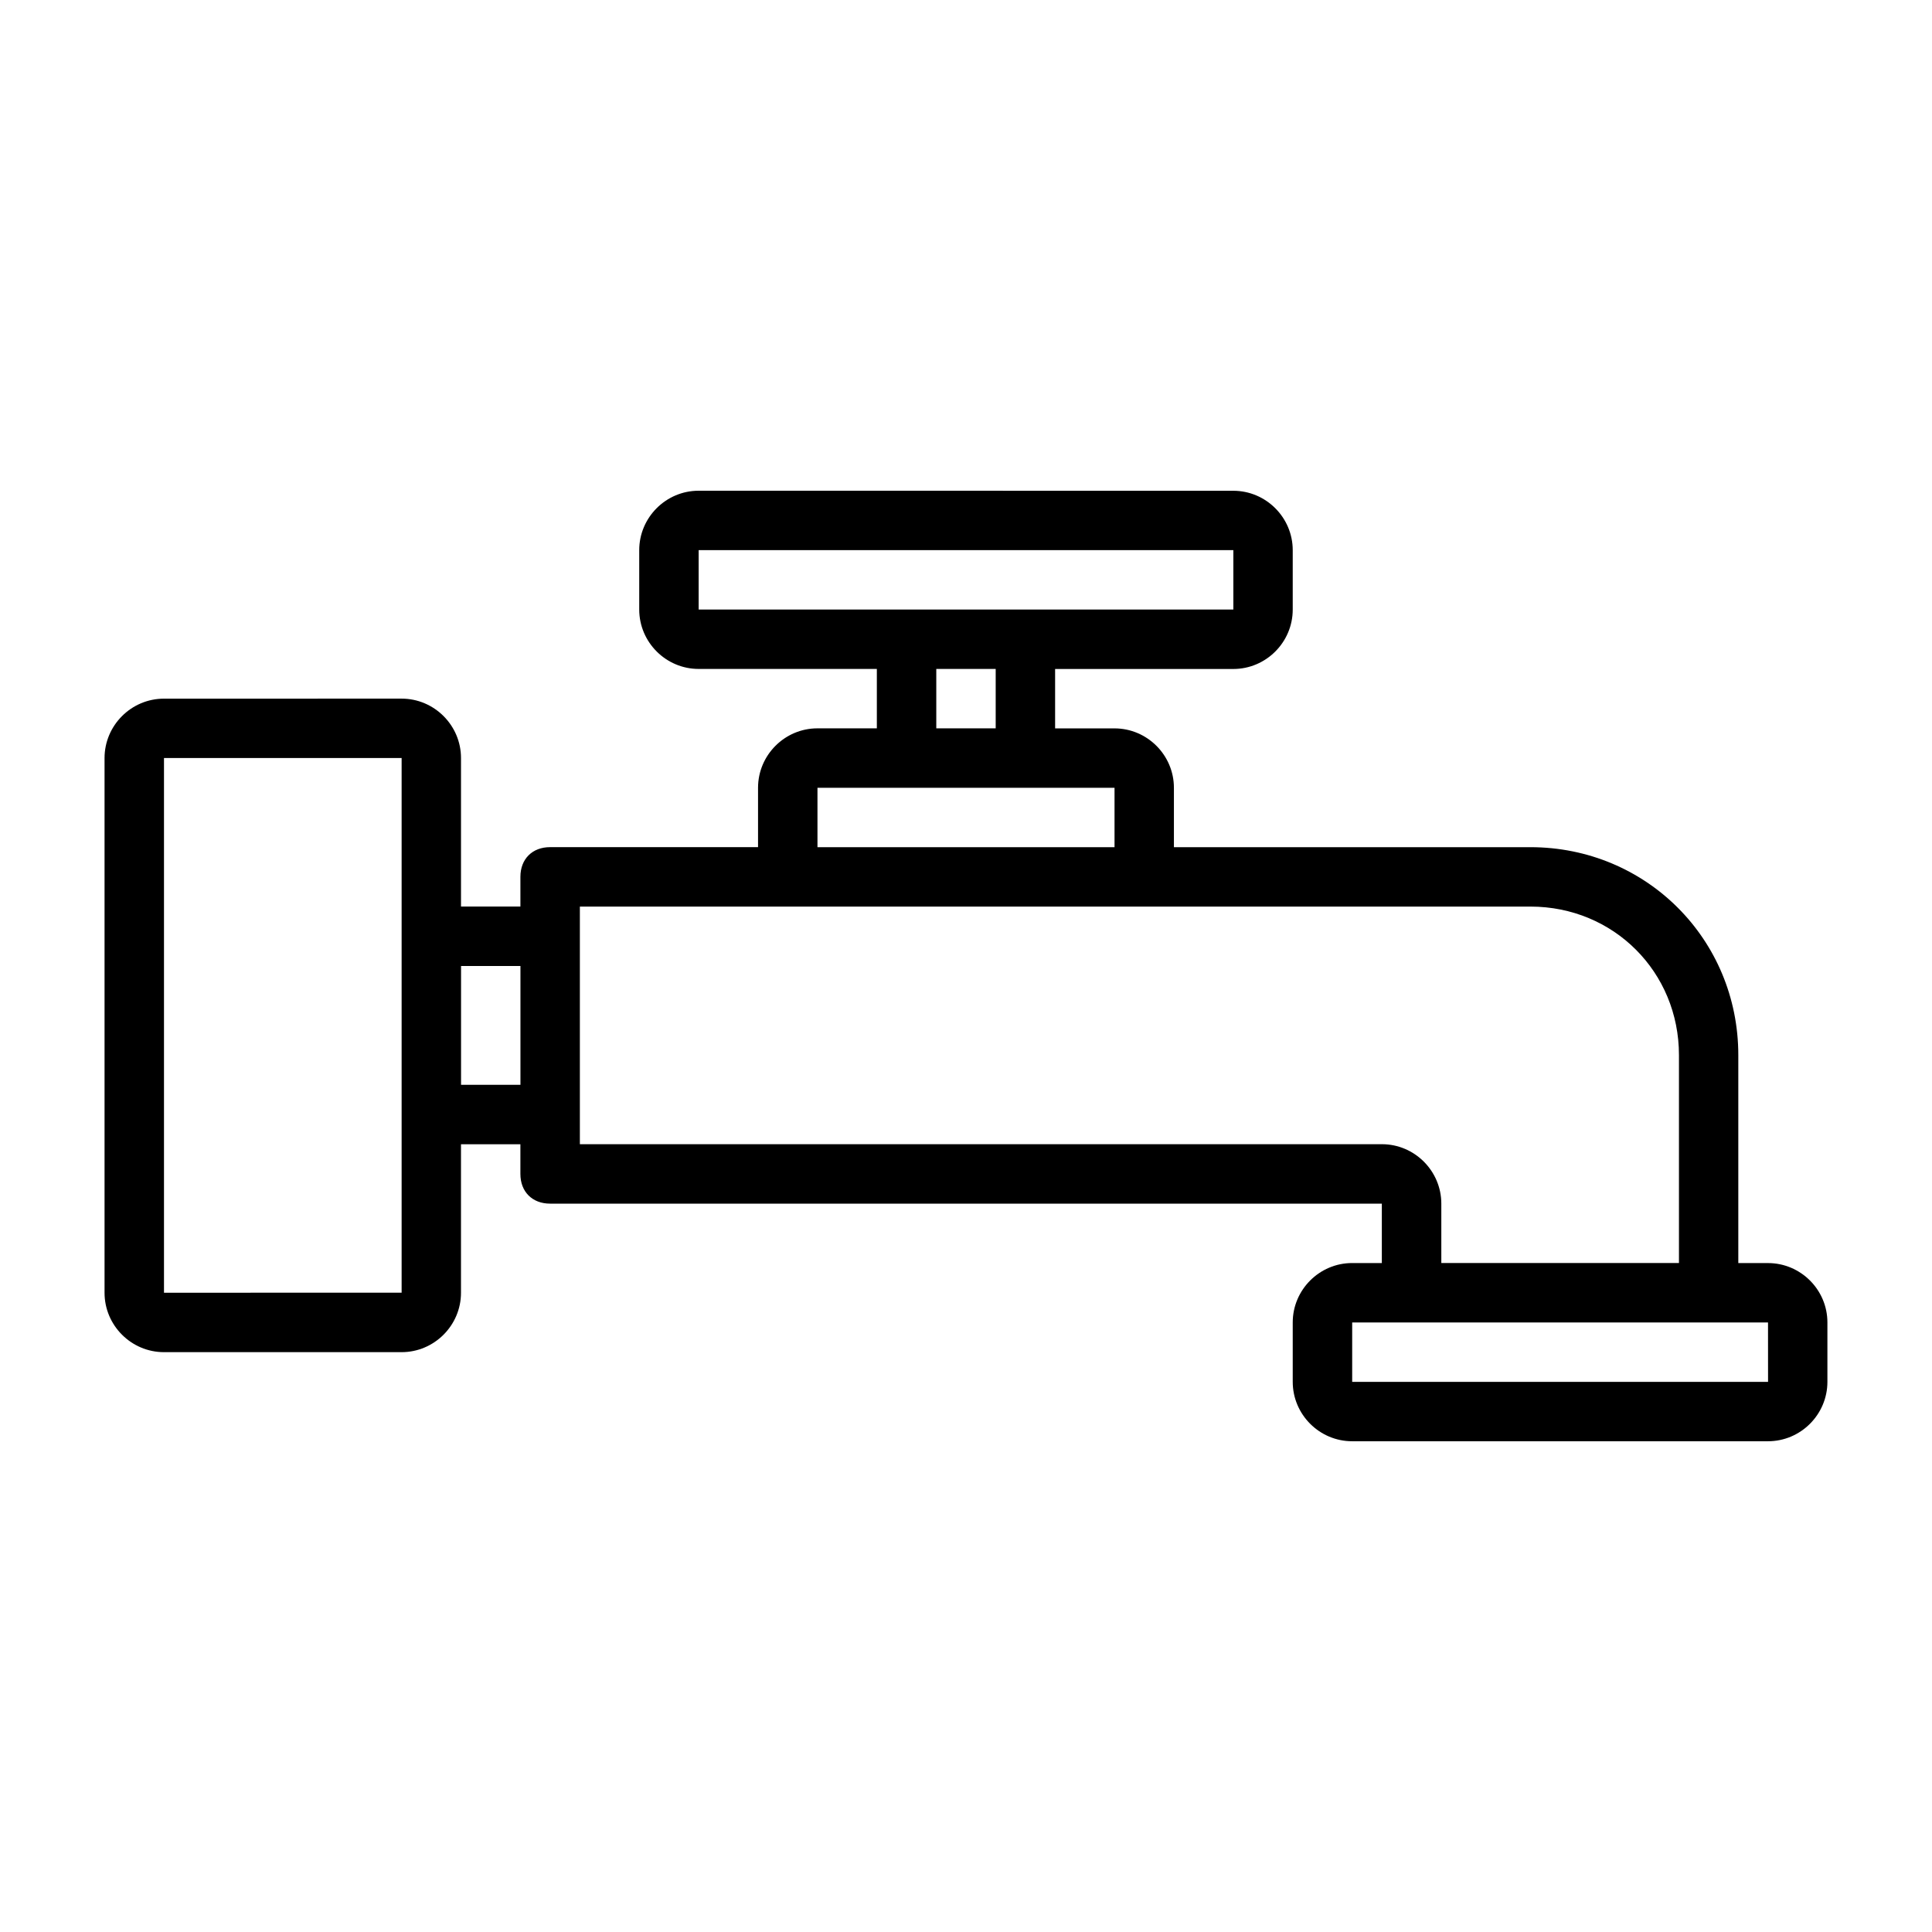
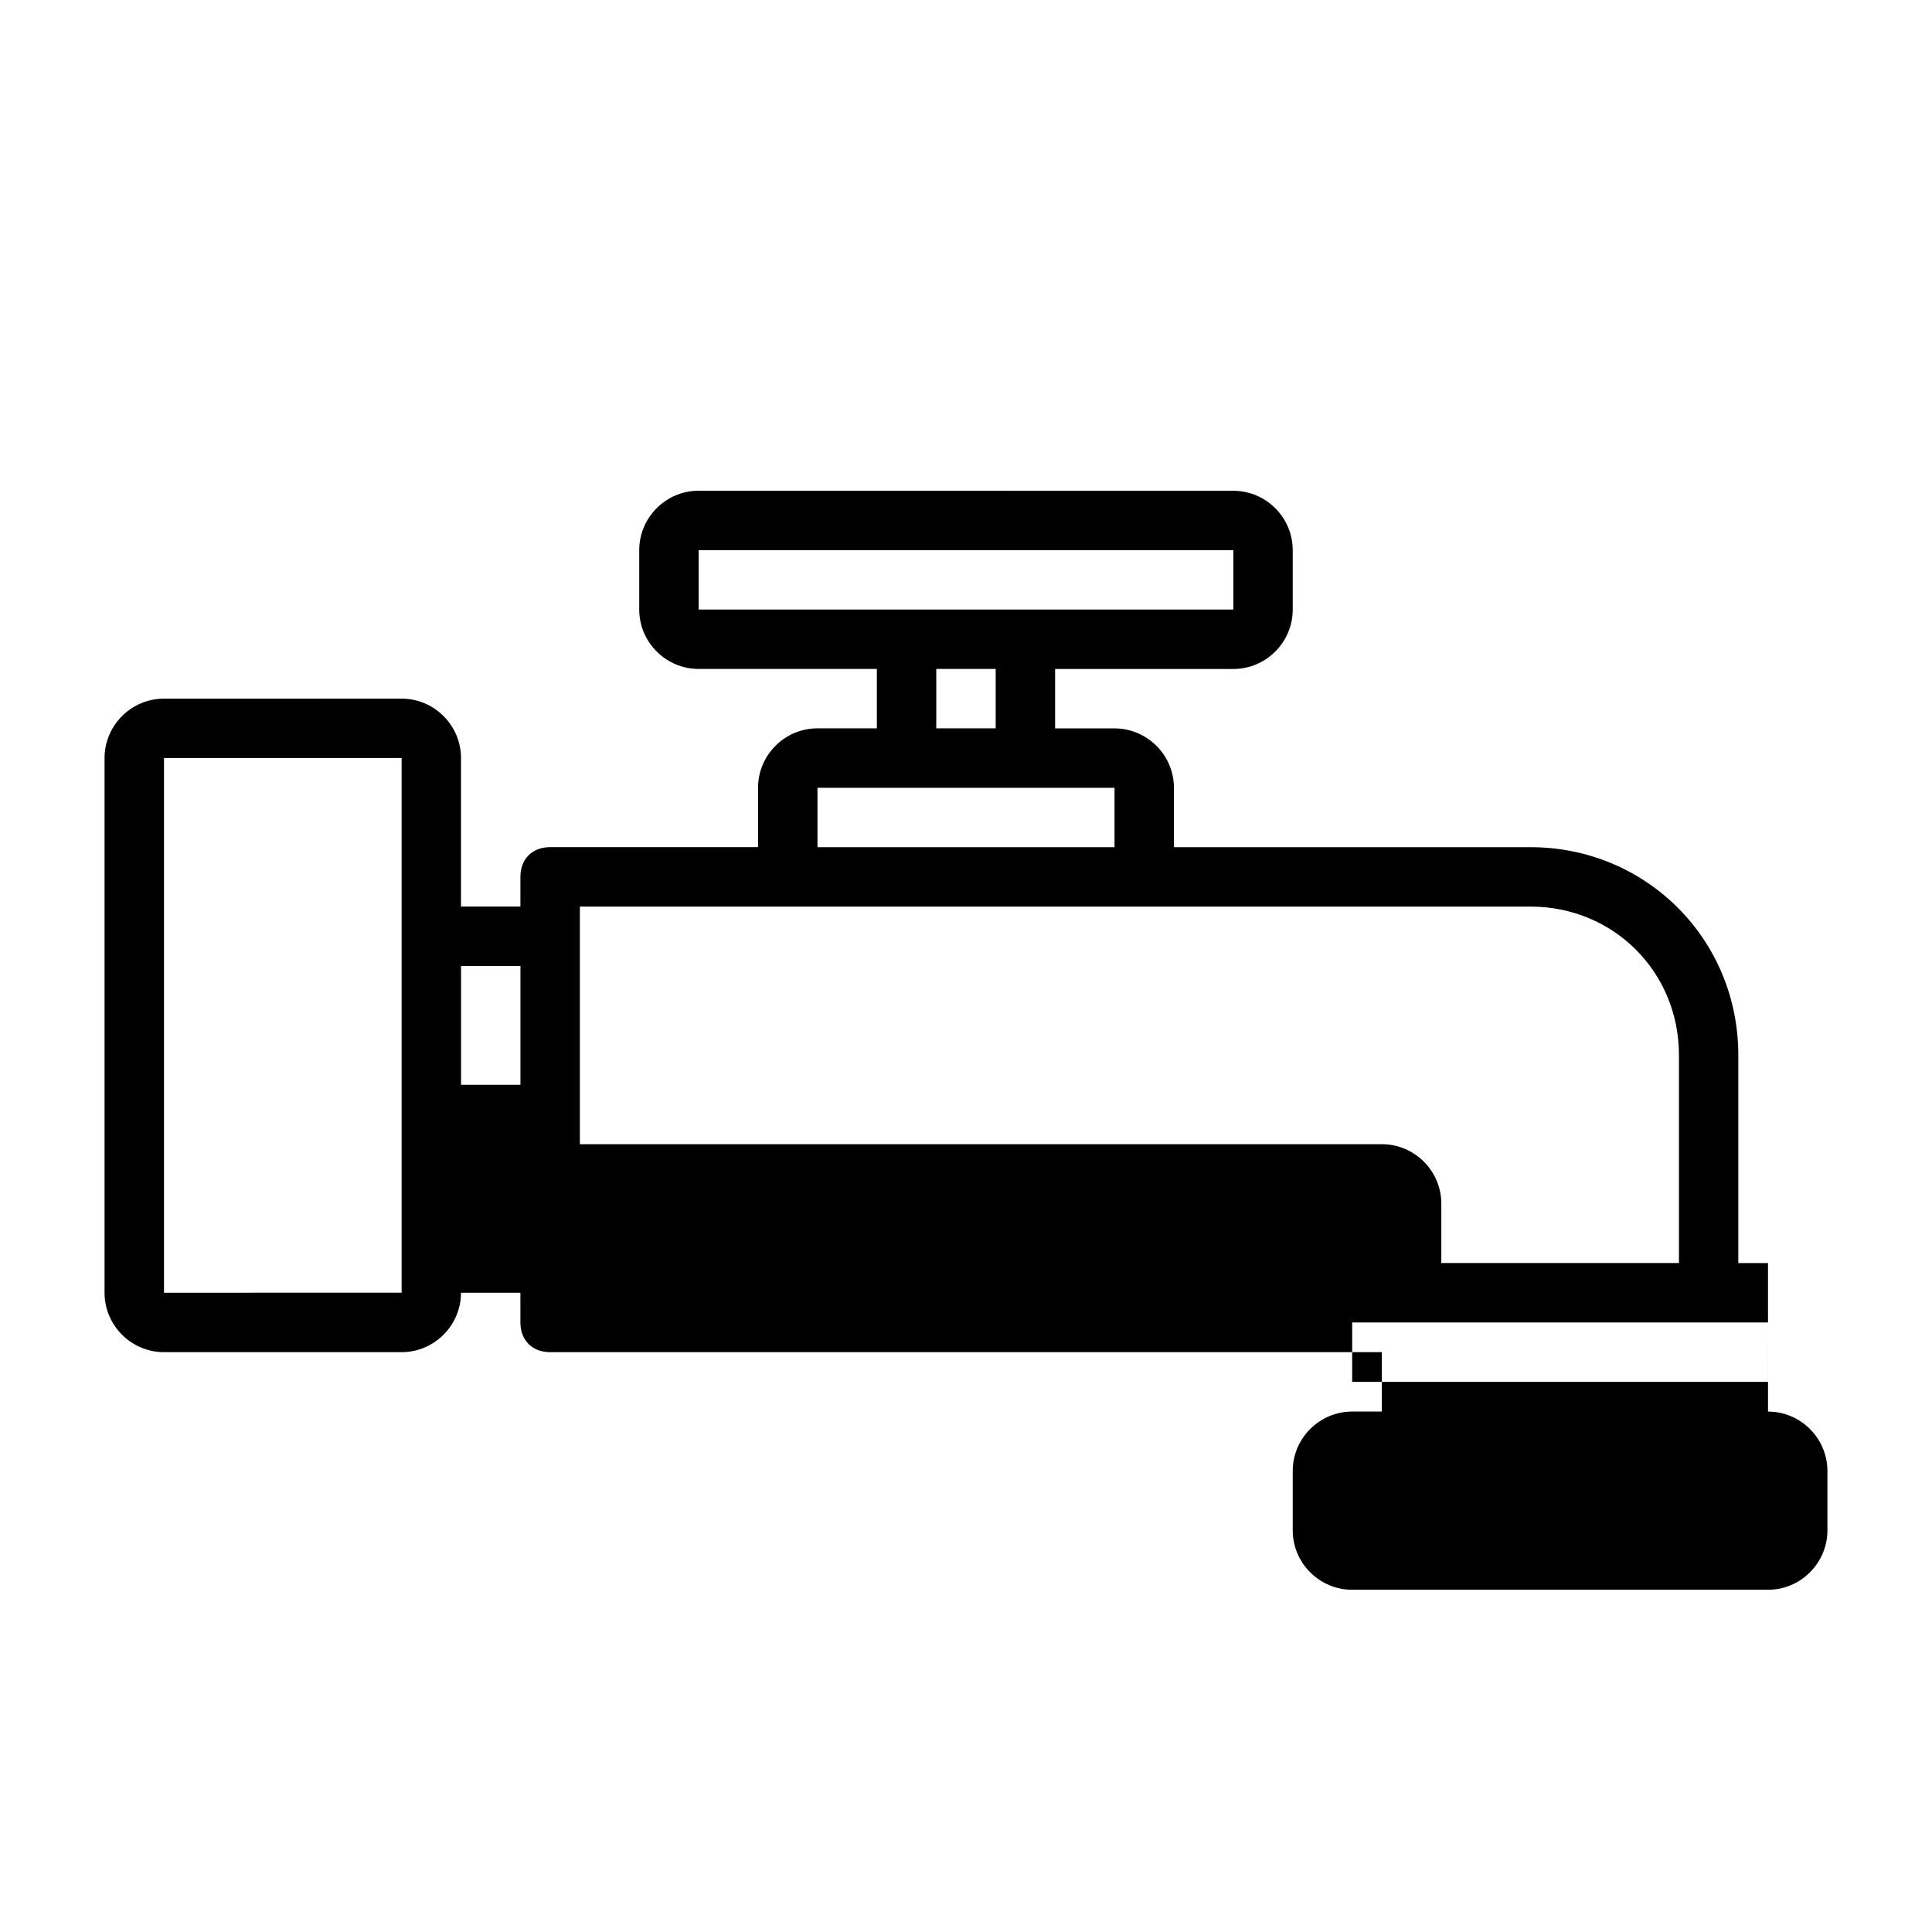
<svg xmlns="http://www.w3.org/2000/svg" fill="#000000" width="800px" height="800px" version="1.1" viewBox="144 144 512 512">
-   <path d="m612.54 478.72h-7.871v-55.105c0-30.699-24.402-55.105-55.105-55.105l-94.465 0.004v-15.742c0-8.66-7.086-15.742-15.742-15.742h-15.742v-15.742h47.23c8.66 0 15.742-7.086 15.742-15.742v-15.742c0-8.66-7.086-15.742-15.742-15.742l-141.7-0.012c-8.66 0-15.742 7.086-15.742 15.742v15.742c0 8.66 7.086 15.742 15.742 15.742h47.23v15.742h-15.742c-8.66 0-15.742 7.086-15.742 15.742v15.742h-55.105c-4.723 0-7.871 3.148-7.871 7.871v7.871h-15.742v-39.359c0-8.66-7.086-15.742-15.742-15.742l-62.98 0.008c-8.66 0-15.742 7.086-15.742 15.742v141.7c0 8.66 7.086 15.742 15.742 15.742h62.977c8.66 0 15.742-7.086 15.742-15.742v-39.359h15.742v7.871c0 4.723 3.148 7.871 7.871 7.871h220.42v15.742h-7.871c-8.66 0-15.742 7.086-15.742 15.742v15.742c0 8.66 7.086 15.742 15.742 15.742h110.21c8.66 0 15.742-7.086 15.742-15.742v-15.742c0.008-8.648-7.078-15.734-15.738-15.734zm-283.39-188.93h141.7v15.742h-141.7zm62.977 31.488h15.742v15.742h-15.742zm-31.488 31.488h78.723v15.742l-78.723 0.004zm-173.18 133.82v-141.7h62.977v141.69zm78.723-55.102v-31.488h15.742v31.488zm244.03 15.742h-212.54v-62.973h251.91c22.043 0 39.359 17.32 39.359 39.359v55.105h-62.977v-15.742c-0.004-8.664-7.086-15.75-15.746-15.75zm102.34 62.977h-110.21v-15.742h110.2z" />
+   <path d="m612.54 478.72h-7.871v-55.105c0-30.699-24.402-55.105-55.105-55.105l-94.465 0.004v-15.742c0-8.66-7.086-15.742-15.742-15.742h-15.742v-15.742h47.23c8.66 0 15.742-7.086 15.742-15.742v-15.742c0-8.66-7.086-15.742-15.742-15.742l-141.7-0.012c-8.66 0-15.742 7.086-15.742 15.742v15.742c0 8.66 7.086 15.742 15.742 15.742h47.23v15.742h-15.742c-8.66 0-15.742 7.086-15.742 15.742v15.742h-55.105c-4.723 0-7.871 3.148-7.871 7.871v7.871h-15.742v-39.359c0-8.66-7.086-15.742-15.742-15.742l-62.98 0.008c-8.66 0-15.742 7.086-15.742 15.742v141.7c0 8.66 7.086 15.742 15.742 15.742h62.977c8.66 0 15.742-7.086 15.742-15.742h15.742v7.871c0 4.723 3.148 7.871 7.871 7.871h220.42v15.742h-7.871c-8.66 0-15.742 7.086-15.742 15.742v15.742c0 8.66 7.086 15.742 15.742 15.742h110.21c8.66 0 15.742-7.086 15.742-15.742v-15.742c0.008-8.648-7.078-15.734-15.738-15.734zm-283.39-188.93h141.7v15.742h-141.7zm62.977 31.488h15.742v15.742h-15.742zm-31.488 31.488h78.723v15.742l-78.723 0.004zm-173.18 133.82v-141.7h62.977v141.69zm78.723-55.102v-31.488h15.742v31.488zm244.03 15.742h-212.54v-62.973h251.91c22.043 0 39.359 17.32 39.359 39.359v55.105h-62.977v-15.742c-0.004-8.664-7.086-15.75-15.746-15.75zm102.34 62.977h-110.21v-15.742h110.2z" />
</svg>